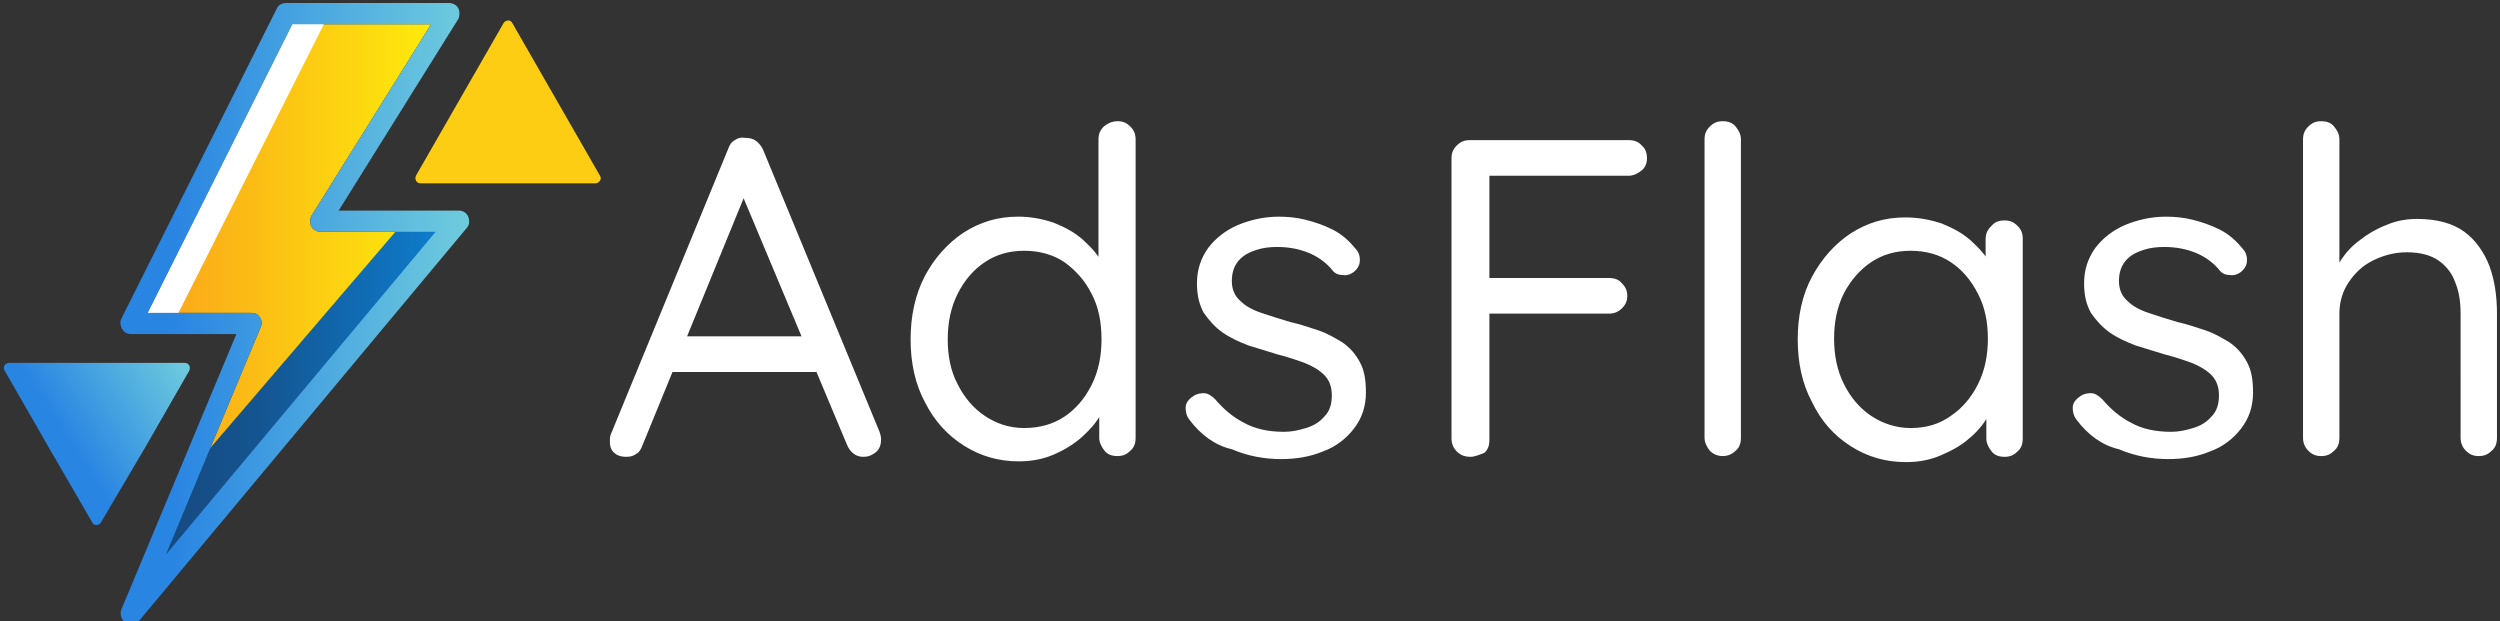
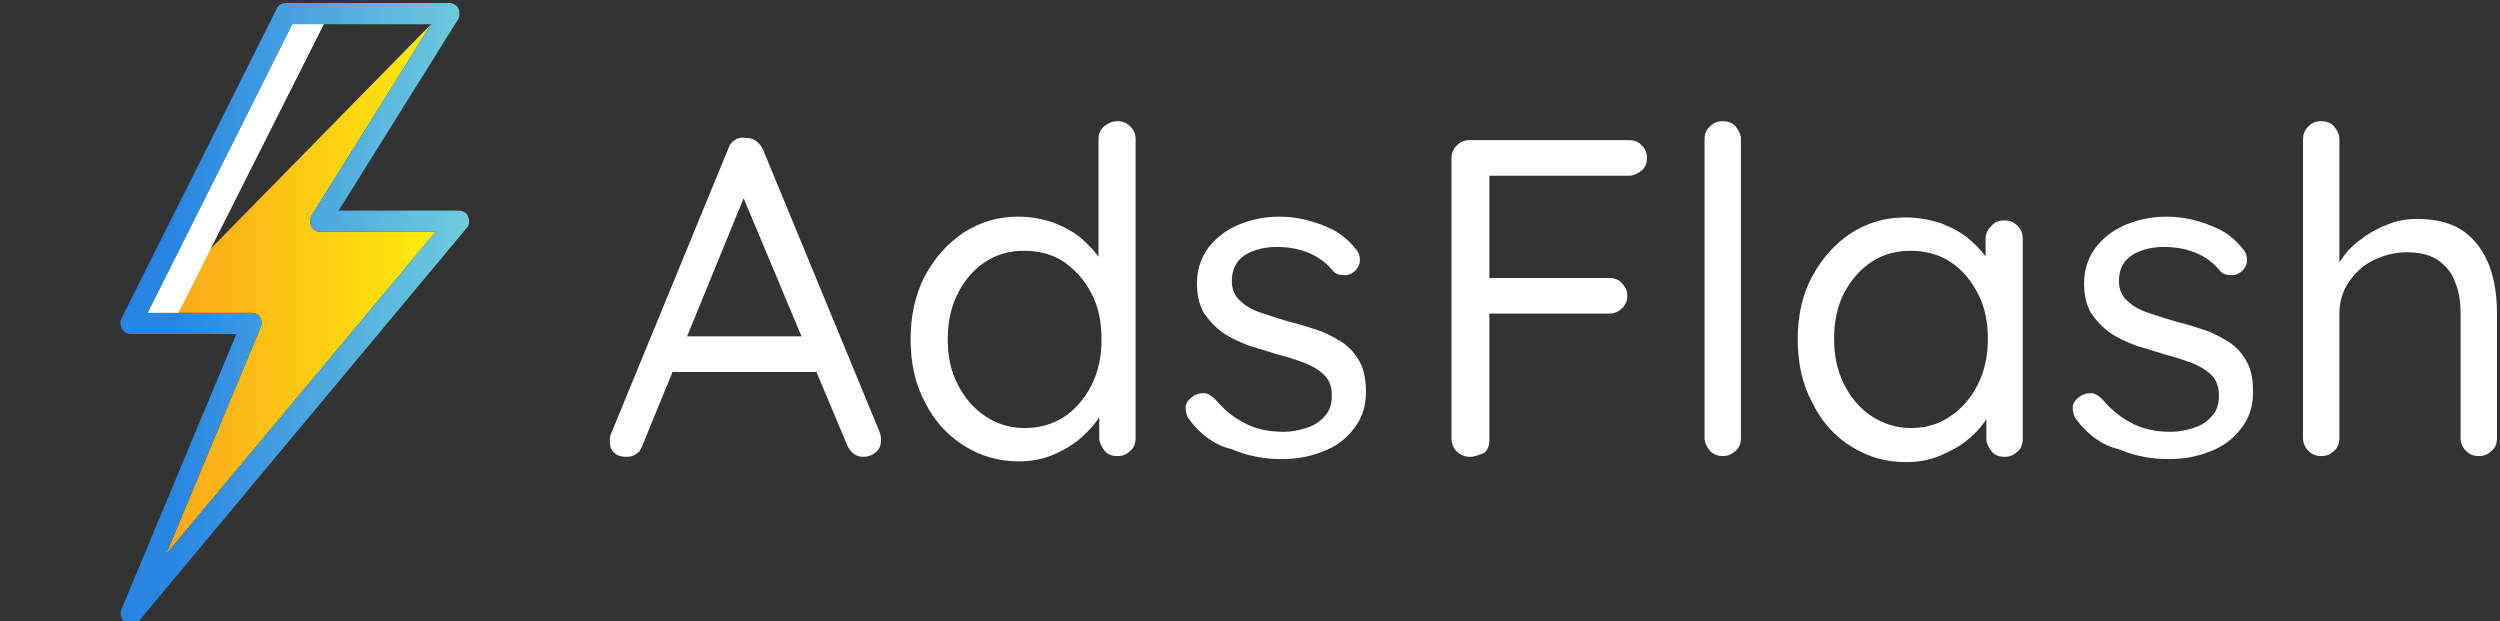
<svg xmlns="http://www.w3.org/2000/svg" id="Layer_1" x="0px" y="0px" viewBox="0 0 330 82" style="enable-background:new 0 0 330 82;" xml:space="preserve">
  <rect x="0" y="0" width="330" height="82" fill="#333333" stroke="none" />
  <style type="text/css">	.st0{fill:url(#SVGID_1_);}	.st1{fill:#FCCD12;}	.st2{fill:url(#SVGID_00000051372894791362918910000017092412311887012017_);}	.st3{fill:url(#SVGID_00000177460214776122186180000015073044239003696779_);}	.st4{fill:#FFFFFF;}	.st5{fill:url(#SVGID_00000086688047490869145030000017479497405889746345_);}</style>
  <g>
    <g>
      <linearGradient id="SVGID_1_" gradientUnits="userSpaceOnUse" x1="5.894" y1="24.704" x2="24.369" y2="36.702" gradientTransform="matrix(1 0 0 -1 0 84)">
        <stop offset="0.15" style="stop-color:#2985E2" />
        <stop offset="1" style="stop-color:#6FCCDD" />
      </linearGradient>
-       <path class="st0" d="M12.8,47.9h11.6c0.5,0,0.8,0.5,0.6,1L19.2,59l-5.9,10c-0.3,0.4-0.9,0.4-1.1,0L6.4,59L0.6,48.9   c-0.3-0.4,0.1-1,0.6-1H12.8z" />
-       <path class="st1" d="M67.1,24.2H55.5c-0.5,0-0.8-0.5-0.6-1l5.8-10.1L66.5,3c0.3-0.4,0.9-0.4,1.1,0l5.8,10.1l5.8,10.1   c0.3,0.4-0.1,1-0.6,1H67.1z" />
      <g id="Flash_shapes_00000058565385990435518970000009829676217845436294_">
        <linearGradient id="SVGID_00000096781590238054774430000013434969298593296522_" gradientUnits="userSpaceOnUse" x1="19.54" y1="45.8" x2="57.658" y2="45.8" gradientTransform="matrix(1 0 0 -1 0 84)">
          <stop offset="0" style="stop-color:#FAA21B" />
          <stop offset="1" style="stop-color:#FDEC0B" />
        </linearGradient>
-         <path style="fill:url(#SVGID_00000096781590238054774430000013434969298593296522_);" d="M42.3,30.6c-0.5,0-1-0.3-1.2-0.7    c-0.2-0.4-0.2-1,0-1.4L56.9,3.2H38.6L19.5,41.3h13.7c0.5,0,0.9,0.2,1.1,0.6c0.3,0.4,0.3,0.9,0.1,1.3l-12.5,30l35.6-42.6    C57.5,30.6,42.3,30.6,42.3,30.6z" />
+         <path style="fill:url(#SVGID_00000096781590238054774430000013434969298593296522_);" d="M42.3,30.6c-0.5,0-1-0.3-1.2-0.7    c-0.2-0.4-0.2-1,0-1.4L56.9,3.2L19.5,41.3h13.7c0.5,0,0.9,0.2,1.1,0.6c0.3,0.4,0.3,0.9,0.1,1.3l-12.5,30l35.6-42.6    C57.5,30.6,42.3,30.6,42.3,30.6z" />
        <linearGradient id="SVGID_00000016765740780258151810000017781071337630081446_" gradientUnits="userSpaceOnUse" x1="16.1" y1="29.85" x2="60" y2="29.85" gradientTransform="matrix(1 0 0 -1 0 84)">
          <stop offset="1.000000e-02" style="stop-color:#184478" />
          <stop offset="0.413" style="stop-color:#145591" />
          <stop offset="1" style="stop-color:#0D80D1" />
        </linearGradient>
-         <polygon style="fill:url(#SVGID_00000016765740780258151810000017781071337630081446_);" points="54.5,27.9 60,27.9 16.1,80.4     22.4,65.4    " />
        <polygon class="st4" points="39.1,2.1 43.3,2.1 22.9,42.6 18.8,42.6    " />
        <linearGradient id="SVGID_00000114043138049470671140000002348686784666305422_" gradientUnits="userSpaceOnUse" x1="15.941" y1="42.6" x2="61.982" y2="42.6" gradientTransform="matrix(1 0 0 -1 0 84)">
          <stop offset="0.15" style="stop-color:#2985E2" />
          <stop offset="1" style="stop-color:#6FCCDD" />
        </linearGradient>
        <path style="fill:url(#SVGID_00000114043138049470671140000002348686784666305422_);" d="M17.3,82.4c-0.2,0-0.5-0.1-0.7-0.2    c-0.6-0.4-0.8-1.1-0.6-1.7l15.2-36.4H17.3c-0.5,0-0.9-0.2-1.2-0.7c-0.2-0.4-0.3-0.9-0.1-1.3L36.5,1.2c0.2-0.5,0.7-0.8,1.2-0.8    h21.6c0.5,0,1,0.3,1.2,0.7s0.2,1,0,1.4L44.7,27.8h15.9c0.5,0,1,0.3,1.2,0.8s0.2,1.1-0.2,1.5L18.4,81.9    C18.1,82.2,17.7,82.4,17.3,82.4z M19.5,41.3h13.7c0.5,0,0.9,0.2,1.1,0.6c0.3,0.4,0.3,0.9,0.1,1.3l-12.5,30l35.6-42.6H42.3    c-0.5,0-1-0.3-1.2-0.7c-0.2-0.4-0.2-1,0-1.4L56.9,3.2H38.6L19.5,41.3z" />
      </g>
    </g>
    <g>
      <path class="st4" d="M98.8,24.6l-14,34.2c-0.2,0.5-0.4,0.9-0.8,1.1c-0.4,0.3-0.8,0.4-1.3,0.4c-0.8,0-1.3-0.2-1.7-0.6   c-0.4-0.4-0.5-0.9-0.5-1.4c0-0.3,0-0.6,0.1-0.9l15.5-37.7c0.2-0.6,0.5-1,0.9-1.2c0.4-0.3,0.9-0.4,1.4-0.3c0.5,0,1,0.1,1.4,0.4   s0.7,0.7,0.9,1.1L116.1,57c0.1,0.3,0.2,0.6,0.2,1c0,0.7-0.2,1.3-0.7,1.7s-1,0.6-1.6,0.6c-0.5,0-0.9-0.1-1.3-0.4   c-0.4-0.3-0.7-0.7-0.9-1.2L97.5,24.6H98.8z M87.7,49.1l2-4.7h17.8l0.9,4.7H87.7z M147.5,16c0.7,0,1.2,0.2,1.7,0.7s0.7,1,0.7,1.7   v39.4c0,0.7-0.2,1.3-0.7,1.7c-0.5,0.5-1,0.7-1.7,0.7s-1.3-0.2-1.7-0.7s-0.7-1.1-0.7-1.7v-5.7l1.1-0.4c0,1-0.3,2-0.9,3   c-0.6,1.1-1.4,2-2.5,3c-1,0.9-2.3,1.7-3.7,2.3s-2.9,0.9-4.6,0.9c-2.7,0-5.1-0.7-7.3-2.1c-2.2-1.4-3.9-3.3-5.1-5.7   c-1.3-2.4-1.9-5.2-1.9-8.3s0.6-5.9,1.9-8.4c1.3-2.4,3-4.3,5.1-5.7c2.2-1.4,4.5-2.1,7.2-2.1c1.7,0,3.2,0.3,4.7,0.8   c1.5,0.6,2.8,1.3,3.9,2.3c1.1,1,2,2,2.6,3.2s1,2.3,1,3.5L145,38V18.4c0-0.7,0.2-1.2,0.7-1.7C146.2,16.3,146.8,16,147.5,16z    M135.2,56.5c2,0,3.8-0.5,5.3-1.5s2.7-2.4,3.6-4.2c0.9-1.8,1.3-3.8,1.3-6c0-2.3-0.4-4.3-1.3-6c-0.9-1.8-2.1-3.1-3.6-4.2   c-1.5-1-3.3-1.5-5.3-1.5s-3.7,0.5-5.2,1.5s-2.7,2.4-3.6,4.2s-1.3,3.8-1.3,6s0.4,4.2,1.3,5.9c0.9,1.8,2.1,3.2,3.6,4.2   S133.2,56.5,135.2,56.5z M157,55.4c-0.4-0.5-0.5-1.1-0.5-1.6c0-0.6,0.4-1.1,1-1.5c0.4-0.3,0.9-0.4,1.4-0.4s1,0.3,1.5,0.8   c1.1,1.3,2.4,2.4,3.8,3.1c1.4,0.8,3.2,1.2,5.3,1.2c1,0,1.9-0.2,2.9-0.5s1.8-0.8,2.4-1.5c0.7-0.7,1-1.6,1-2.8c0-1.1-0.3-2-1-2.7   s-1.6-1.2-2.6-1.6c-1.1-0.4-2.3-0.8-3.5-1.1c-1.3-0.4-2.6-0.8-3.9-1.2c-1.3-0.5-2.4-1-3.4-1.7s-1.8-1.6-2.5-2.6   c-0.6-1.1-0.9-2.3-0.9-3.9c0-1.8,0.5-3.3,1.5-4.7c1-1.3,2.3-2.3,3.9-3c1.7-0.7,3.5-1.1,5.4-1.1c1.1,0,2.3,0.1,3.5,0.4   s2.4,0.7,3.6,1.3c1.2,0.6,2.2,1.5,3,2.5c0.4,0.4,0.6,0.9,0.6,1.5s-0.2,1.1-0.8,1.6c-0.4,0.3-0.9,0.5-1.5,0.4c-0.5,0-1-0.2-1.3-0.6   c-0.8-1-1.9-1.8-3.1-2.3s-2.6-0.8-4.2-0.8c-1,0-1.9,0.1-2.8,0.4c-0.9,0.3-1.7,0.7-2.3,1.4s-0.9,1.6-0.9,2.7c0,1.1,0.4,2,1.1,2.6   c0.7,0.7,1.6,1.2,2.8,1.6c1.2,0.4,2.4,0.8,3.8,1.2c1.3,0.3,2.5,0.7,3.7,1.1c1.2,0.4,2.2,1,3.2,1.6c1,0.7,1.7,1.5,2.3,2.6   s0.8,2.4,0.8,4c0,1.8-0.5,3.4-1.6,4.8c-1,1.3-2.4,2.4-4.1,3c-1.7,0.7-3.5,1-5.5,1c-2.2,0-4.4-0.4-6.5-1.3   C160.4,58.8,158.5,57.4,157,55.4z" />
      <path class="st4" d="M194.1,60.3c-0.7,0-1.3-0.2-1.8-0.7s-0.7-1.1-0.7-1.7v-37c0-0.7,0.2-1.2,0.7-1.7s1-0.7,1.7-0.7h21   c0.7,0,1.3,0.2,1.7,0.7c0.5,0.4,0.7,1,0.7,1.7c0,0.6-0.2,1.2-0.7,1.6s-1.1,0.7-1.7,0.7h-18.8l0.4-0.5v14.7l-0.3-0.7h16.1   c0.7,0,1.3,0.2,1.7,0.7c0.5,0.5,0.7,1,0.7,1.7c0,0.6-0.2,1.1-0.7,1.6s-1.1,0.7-1.7,0.7h-16.2l0.4-0.5v17.2c0,0.7-0.2,1.3-0.7,1.7   C195.3,60,194.7,60.3,194.1,60.3z M229.8,57.8c0,0.7-0.2,1.3-0.7,1.7c-0.5,0.5-1.1,0.7-1.7,0.7s-1.2-0.2-1.7-0.7   c-0.4-0.5-0.7-1.1-0.7-1.7V18.4c0-0.7,0.2-1.2,0.7-1.7s1-0.7,1.7-0.7s1.3,0.2,1.7,0.7s0.7,1,0.7,1.7V57.8z M264.6,29.1   c0.7,0,1.2,0.2,1.7,0.7s0.7,1,0.7,1.7v26.4c0,0.7-0.2,1.3-0.7,1.7c-0.5,0.5-1,0.7-1.7,0.7s-1.3-0.2-1.7-0.7   c-0.4-0.5-0.7-1.1-0.7-1.7v-5.7l1.1-0.1c0,0.9-0.3,1.8-0.9,2.9c-0.6,1-1.4,2-2.5,2.9c-1,0.9-2.3,1.6-3.7,2.2   c-1.4,0.6-2.9,0.9-4.6,0.9c-2.7,0-5.1-0.7-7.3-2.1c-2.2-1.4-3.9-3.3-5.1-5.8c-1.3-2.4-1.9-5.2-1.9-8.3s0.6-5.9,1.9-8.3   c1.3-2.4,3-4.3,5.1-5.7c2.2-1.4,4.5-2.1,7.2-2.1c1.7,0,3.3,0.3,4.8,0.8c1.5,0.6,2.8,1.3,3.9,2.3c1.1,1,2,2,2.6,3.2   c0.6,1.2,0.9,2.3,0.9,3.5l-1.6-0.4v-6.5c0-0.7,0.2-1.2,0.7-1.7C263.3,29.3,263.8,29.1,264.6,29.1z M252.2,56.5   c2,0,3.8-0.5,5.3-1.6c1.5-1,2.7-2.4,3.6-4.2s1.3-3.8,1.3-6s-0.4-4.2-1.3-5.9c-0.9-1.8-2.1-3.2-3.6-4.2s-3.3-1.5-5.3-1.5   s-3.7,0.5-5.2,1.5s-2.7,2.4-3.6,4.1c-0.9,1.8-1.3,3.8-1.3,6s0.4,4.2,1.3,6c0.9,1.8,2.1,3.2,3.6,4.2   C248.5,55.9,250.3,56.5,252.2,56.5z M274.1,55.4c-0.4-0.5-0.5-1.1-0.5-1.6c0-0.6,0.4-1.1,1-1.5c0.4-0.3,0.9-0.4,1.4-0.4   s1,0.3,1.5,0.8c1.1,1.3,2.4,2.4,3.8,3.1c1.4,0.8,3.2,1.2,5.3,1.2c1,0,1.9-0.2,2.9-0.5s1.8-0.8,2.4-1.5c0.7-0.7,1-1.6,1-2.8   c0-1.1-0.3-2-1-2.7s-1.6-1.2-2.6-1.6c-1.1-0.4-2.3-0.8-3.5-1.1c-1.3-0.4-2.6-0.8-3.9-1.2c-1.3-0.5-2.4-1-3.4-1.7s-1.8-1.6-2.5-2.6   c-0.6-1.1-0.9-2.3-0.9-3.9c0-1.8,0.5-3.3,1.5-4.7c1-1.3,2.3-2.3,3.9-3c1.7-0.7,3.5-1.1,5.4-1.1c1.1,0,2.3,0.1,3.5,0.4   s2.4,0.7,3.6,1.3c1.2,0.6,2.2,1.5,3,2.5c0.4,0.4,0.6,0.9,0.6,1.5s-0.2,1.1-0.8,1.6c-0.4,0.3-0.9,0.5-1.5,0.4c-0.5,0-1-0.2-1.3-0.6   c-0.8-1-1.9-1.8-3.1-2.3s-2.6-0.8-4.2-0.8c-1,0-1.9,0.1-2.8,0.4c-0.9,0.3-1.7,0.7-2.3,1.4c-0.6,0.7-0.9,1.6-0.9,2.7   c0,1.1,0.4,2,1.1,2.6c0.7,0.7,1.6,1.2,2.8,1.6c1.2,0.4,2.4,0.8,3.8,1.2c1.3,0.3,2.5,0.7,3.7,1.1c1.2,0.4,2.2,1,3.2,1.6   c1,0.7,1.7,1.5,2.3,2.6c0.6,1.1,0.8,2.4,0.8,4c0,1.8-0.5,3.4-1.6,4.8c-1,1.3-2.4,2.4-4.1,3c-1.7,0.7-3.5,1-5.5,1   c-2.2,0-4.4-0.4-6.5-1.3C277.5,58.8,275.6,57.4,274.1,55.4z M319.1,28.9c2.6,0,4.7,0.6,6.2,1.7s2.6,2.7,3.3,4.5c0.7,1.9,1,4,1,6.3   v16.4c0,0.7-0.2,1.3-0.7,1.7c-0.5,0.5-1,0.7-1.7,0.7s-1.2-0.2-1.7-0.7s-0.7-1.1-0.7-1.7V41.4c0-1.5-0.2-2.9-0.7-4.1   c-0.4-1.2-1.2-2.2-2.2-2.9s-2.4-1.1-4.2-1.1c-1.6,0-3.1,0.4-4.5,1.1c-1.4,0.7-2.4,1.7-3.2,2.9c-0.8,1.2-1.2,2.6-1.2,4.1v16.4   c0,0.7-0.2,1.3-0.7,1.7c-0.5,0.5-1,0.7-1.7,0.7s-1.2-0.2-1.7-0.7s-0.7-1.1-0.7-1.7V18.4c0-0.7,0.2-1.2,0.7-1.7s1-0.7,1.7-0.7   s1.3,0.2,1.7,0.7c0.4,0.5,0.7,1,0.7,1.7v17.9l-1.2,1.3c0.2-1,0.6-2.1,1.3-3.1c0.7-1.1,1.5-2,2.6-2.8c1-0.8,2.2-1.5,3.5-2   C316.4,29.1,317.7,28.9,319.1,28.9z" />
    </g>
  </g>
</svg>